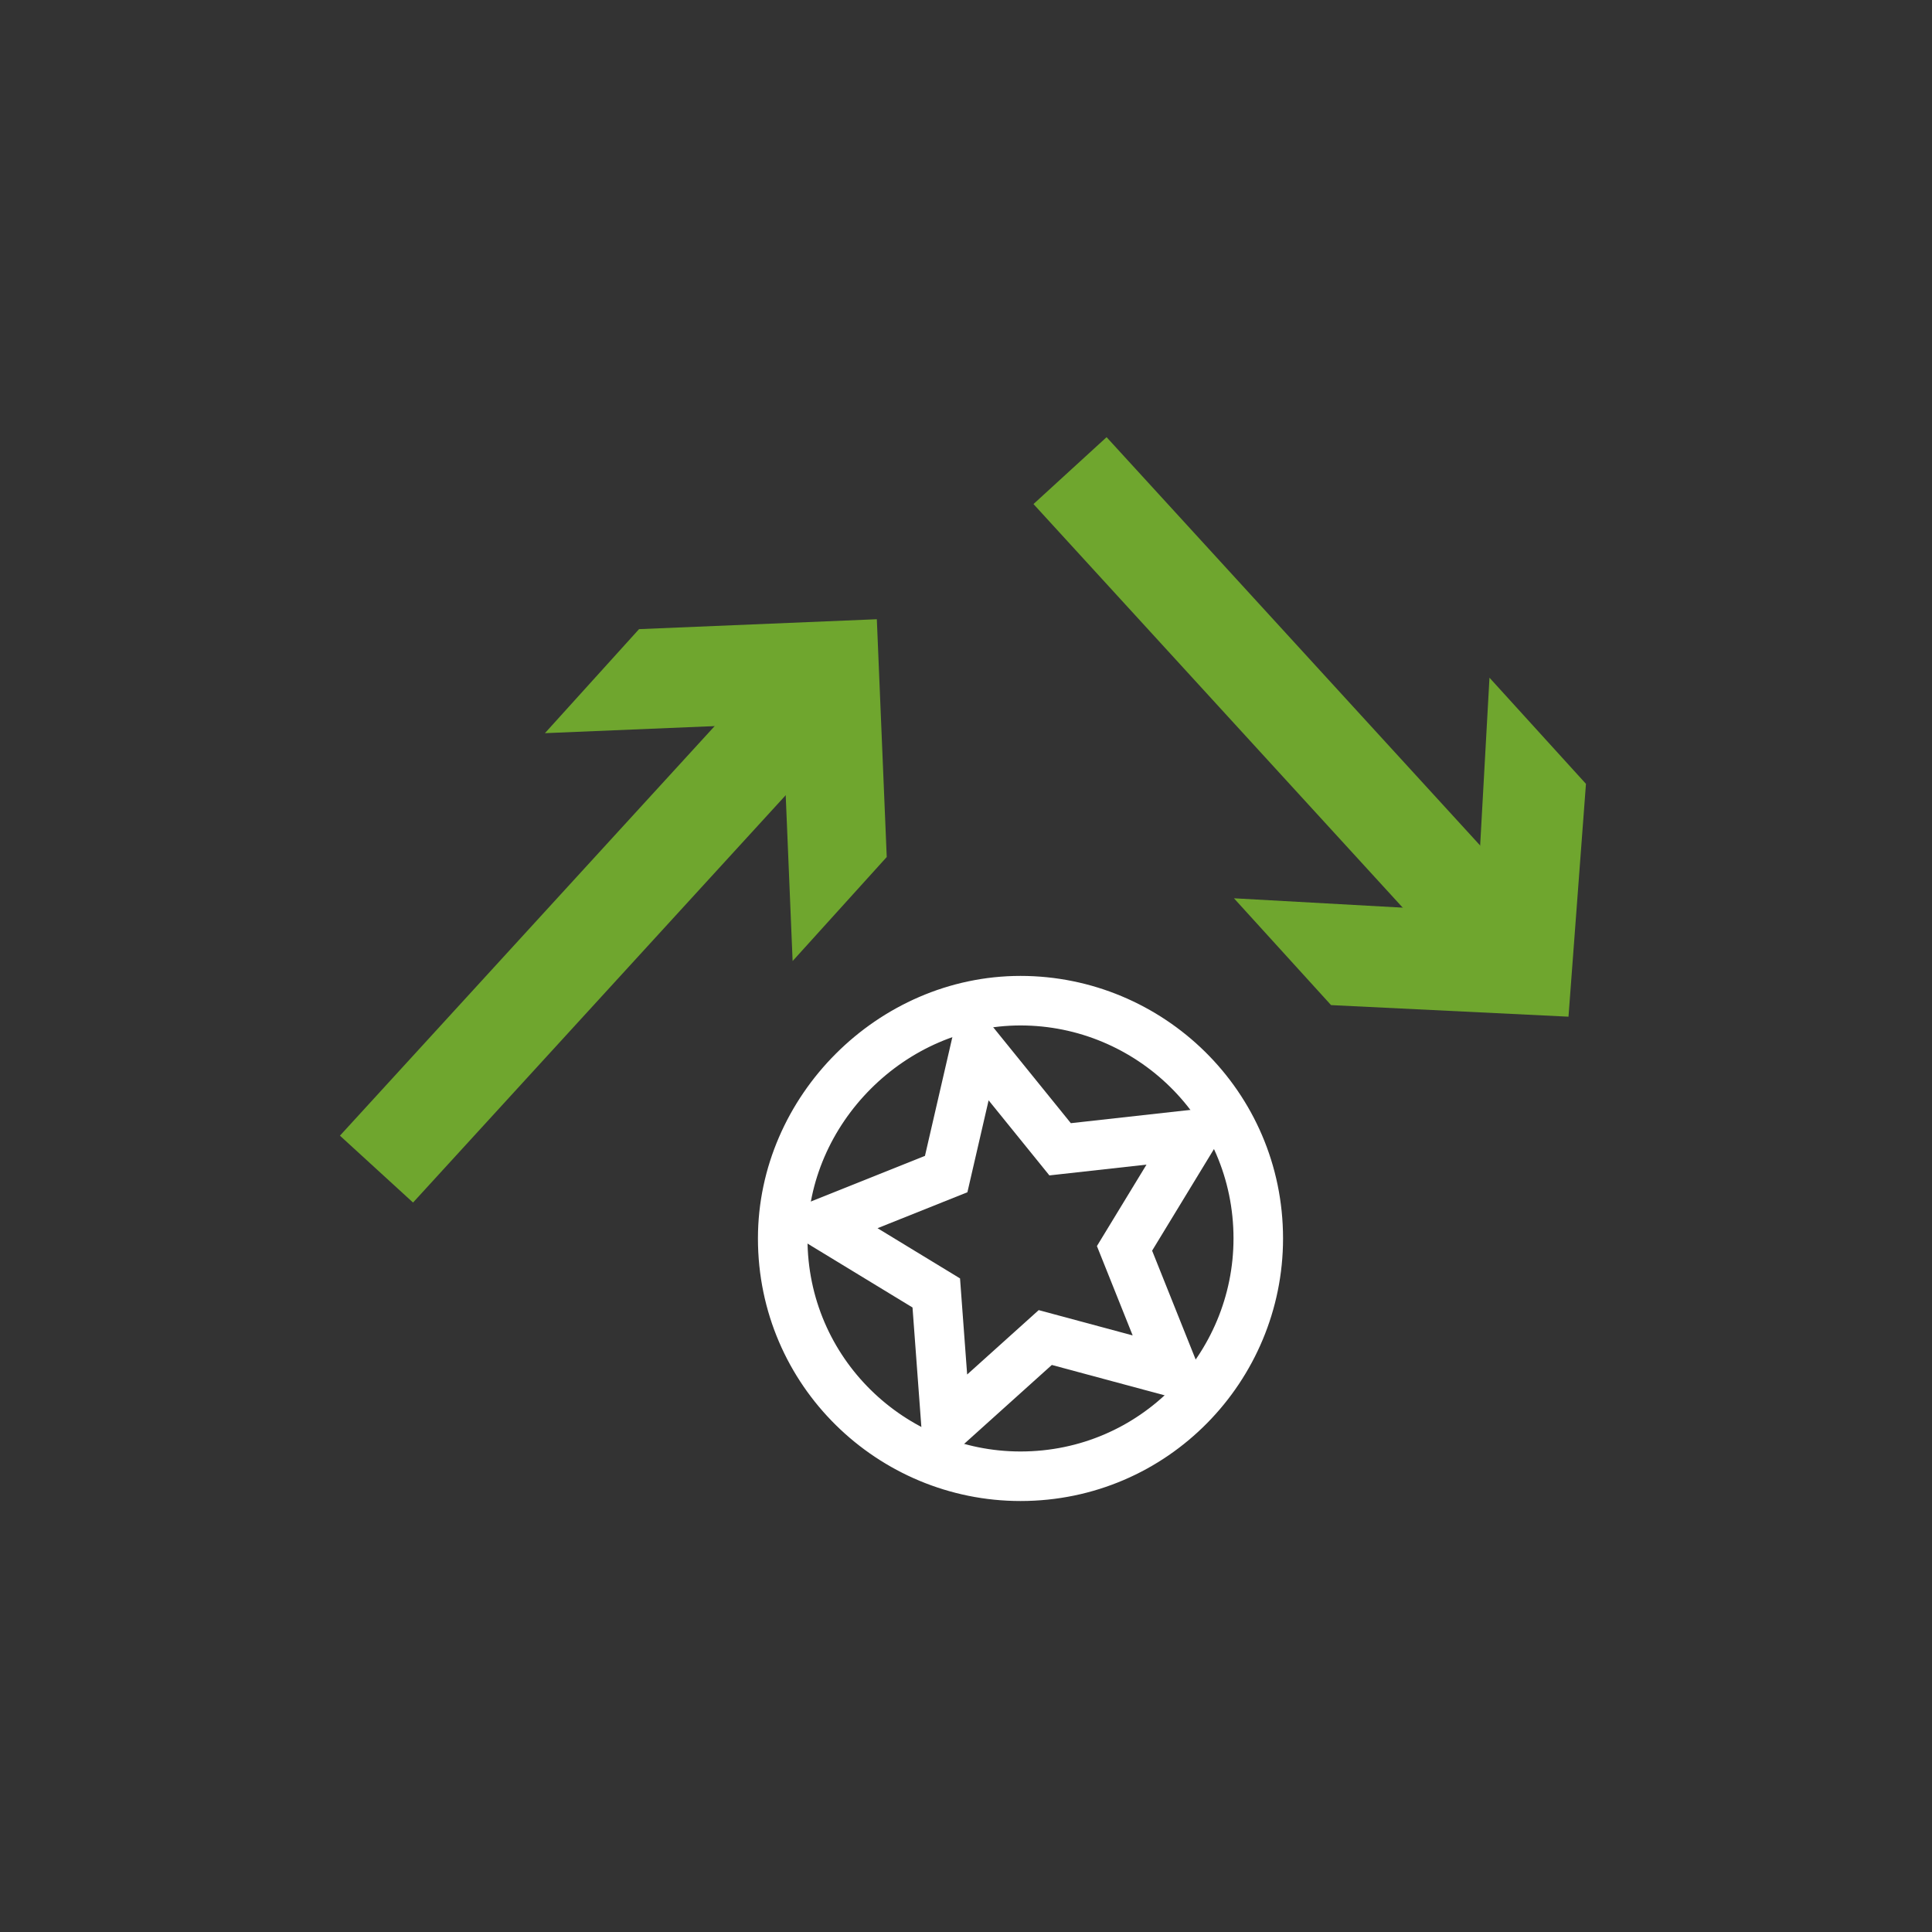
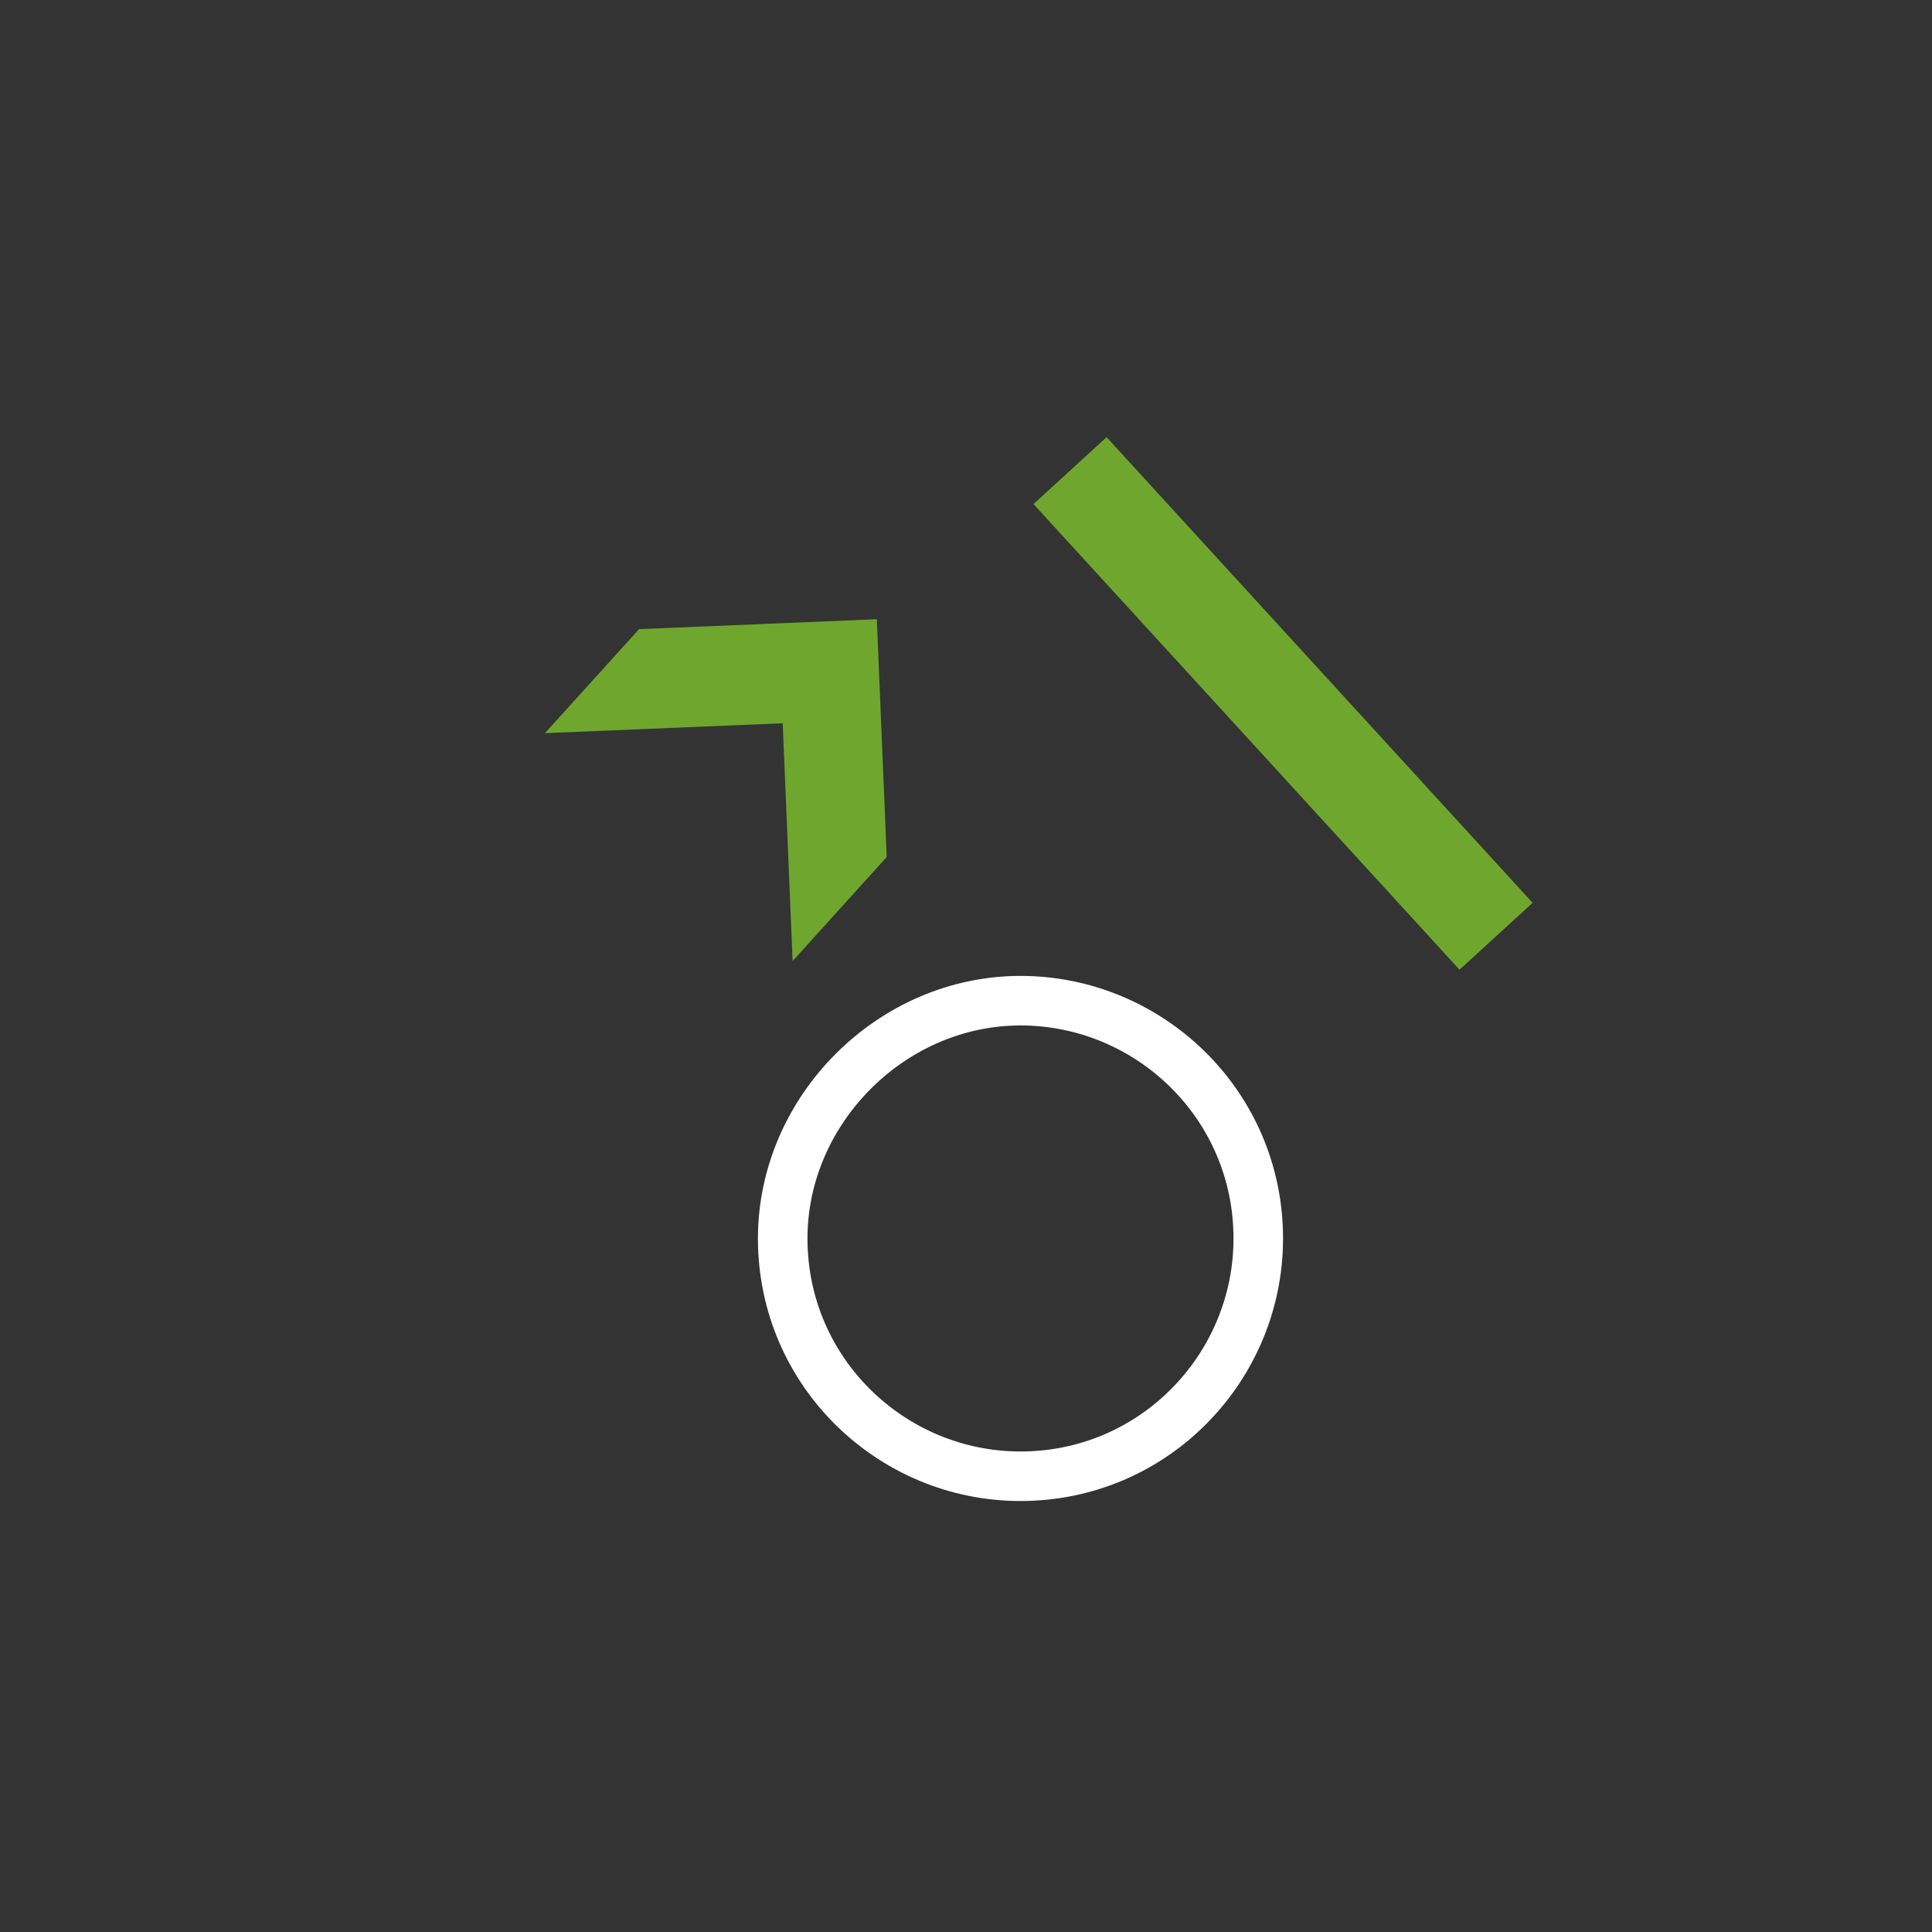
<svg xmlns="http://www.w3.org/2000/svg" version="1.1" id="Слой_1" x="0px" y="0px" viewBox="0 0 39 39" style="enable-background:new 0 0 39 39;" xml:space="preserve">
  <rect x="0" y="0" width="39" height="39" fill="#333333" stroke="none" />
  <style type="text/css">
	.st0{fill:none;stroke:#6FA62E;stroke-width:2;stroke-miterlimit:10;}
	.st1{fill:#6FA62E;}
	.st2{fill:#6FA62E;stroke:#6FA62E;}
	.st3{fill:none;stroke:#FFFFFF;stroke-miterlimit:10;}
</style>
-   <path class="st0" d="M7.6,23.6l8.6-9.4" />
  <path class="st1" d="M16,19.4l-0.2-4.8L11,14.8l1.9-2.1l4.8-0.2l0.2,4.8L16,19.4z" />
  <path class="st0" d="M30.2,18.9l-8.6-9.4" />
-   <path class="st2" d="M30.3,18.5l0.2-3.6l1,1.1L31.2,20l-4.1-0.2l-1-1.1l3.6,0.2l0.5,0L30.3,18.5z" />
  <path class="st3" d="M20.6,29.8c2.7,0,4.8-2.2,4.8-4.8c0-2.7-2.2-4.8-4.8-4.8s-4.8,2.2-4.8,4.8C15.8,27.7,18,29.8,20.6,29.8z" />
-   <path class="st3" d="M23.7,27.7L21.1,27l-2,1.8l-0.2-2.7l-2.3-1.4l2.5-1l0.6-2.6l1.7,2.1l2.7-0.3l-1.4,2.3L23.7,27.7z" />
</svg>